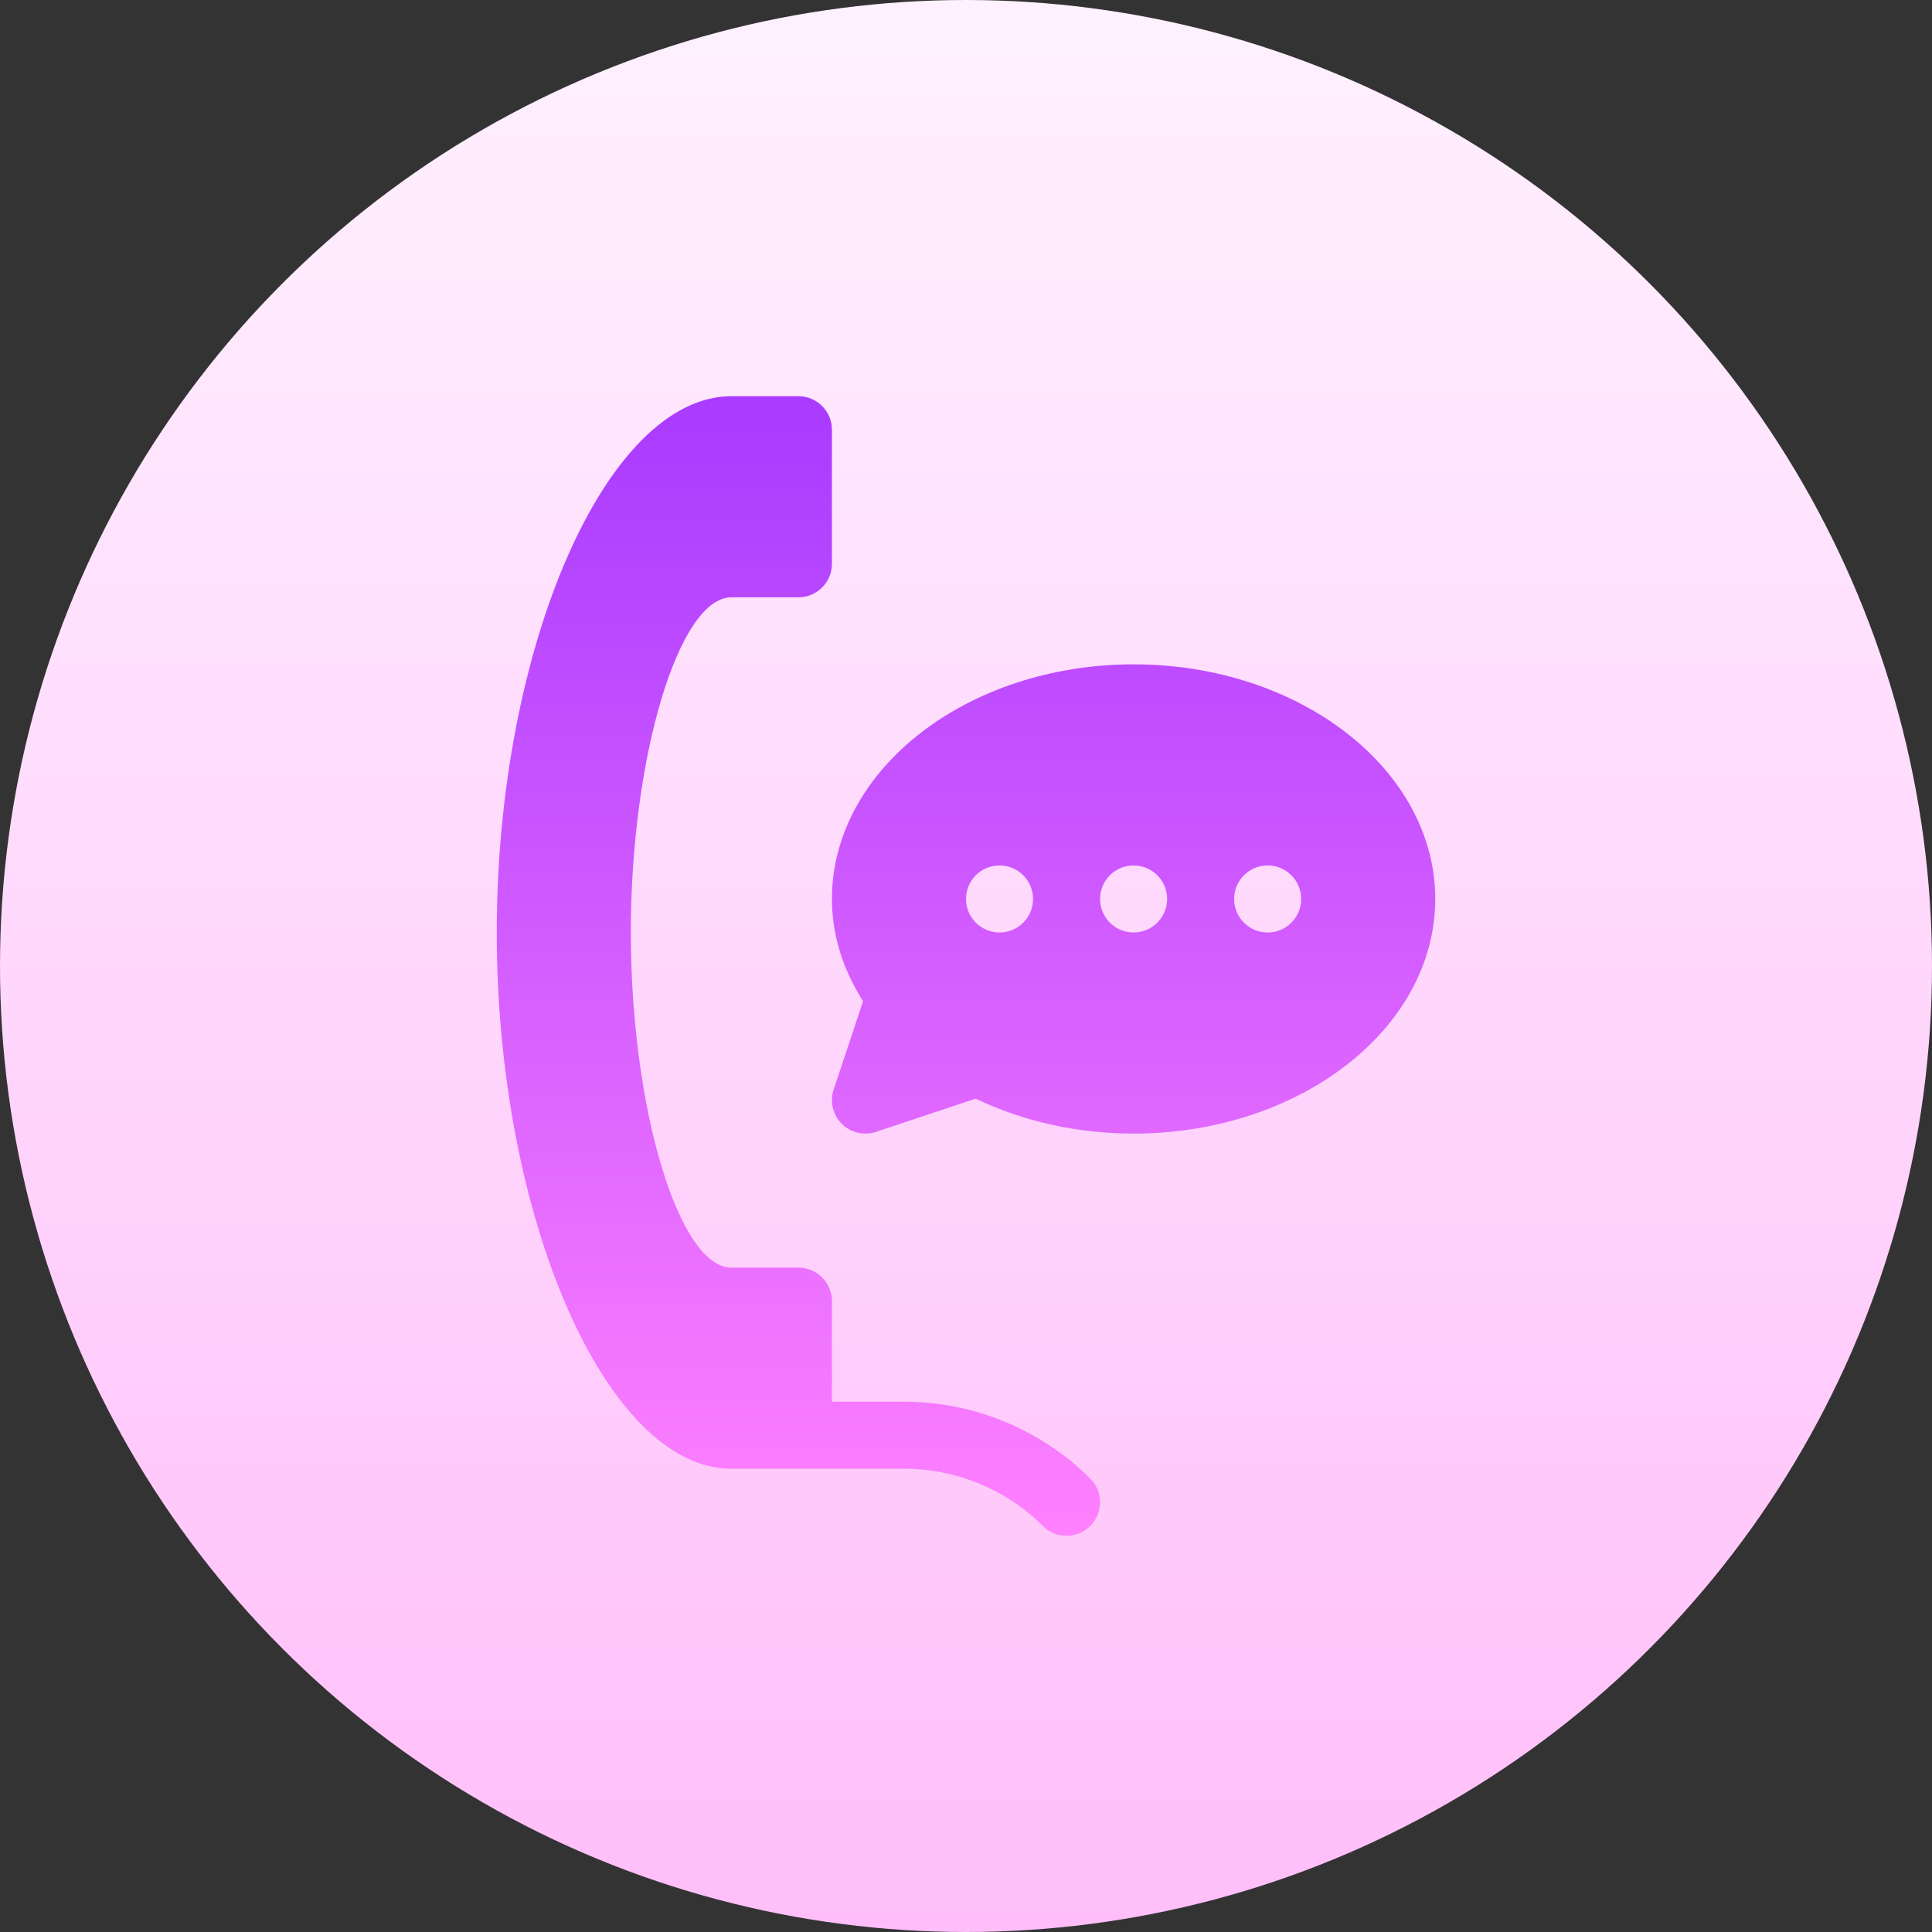
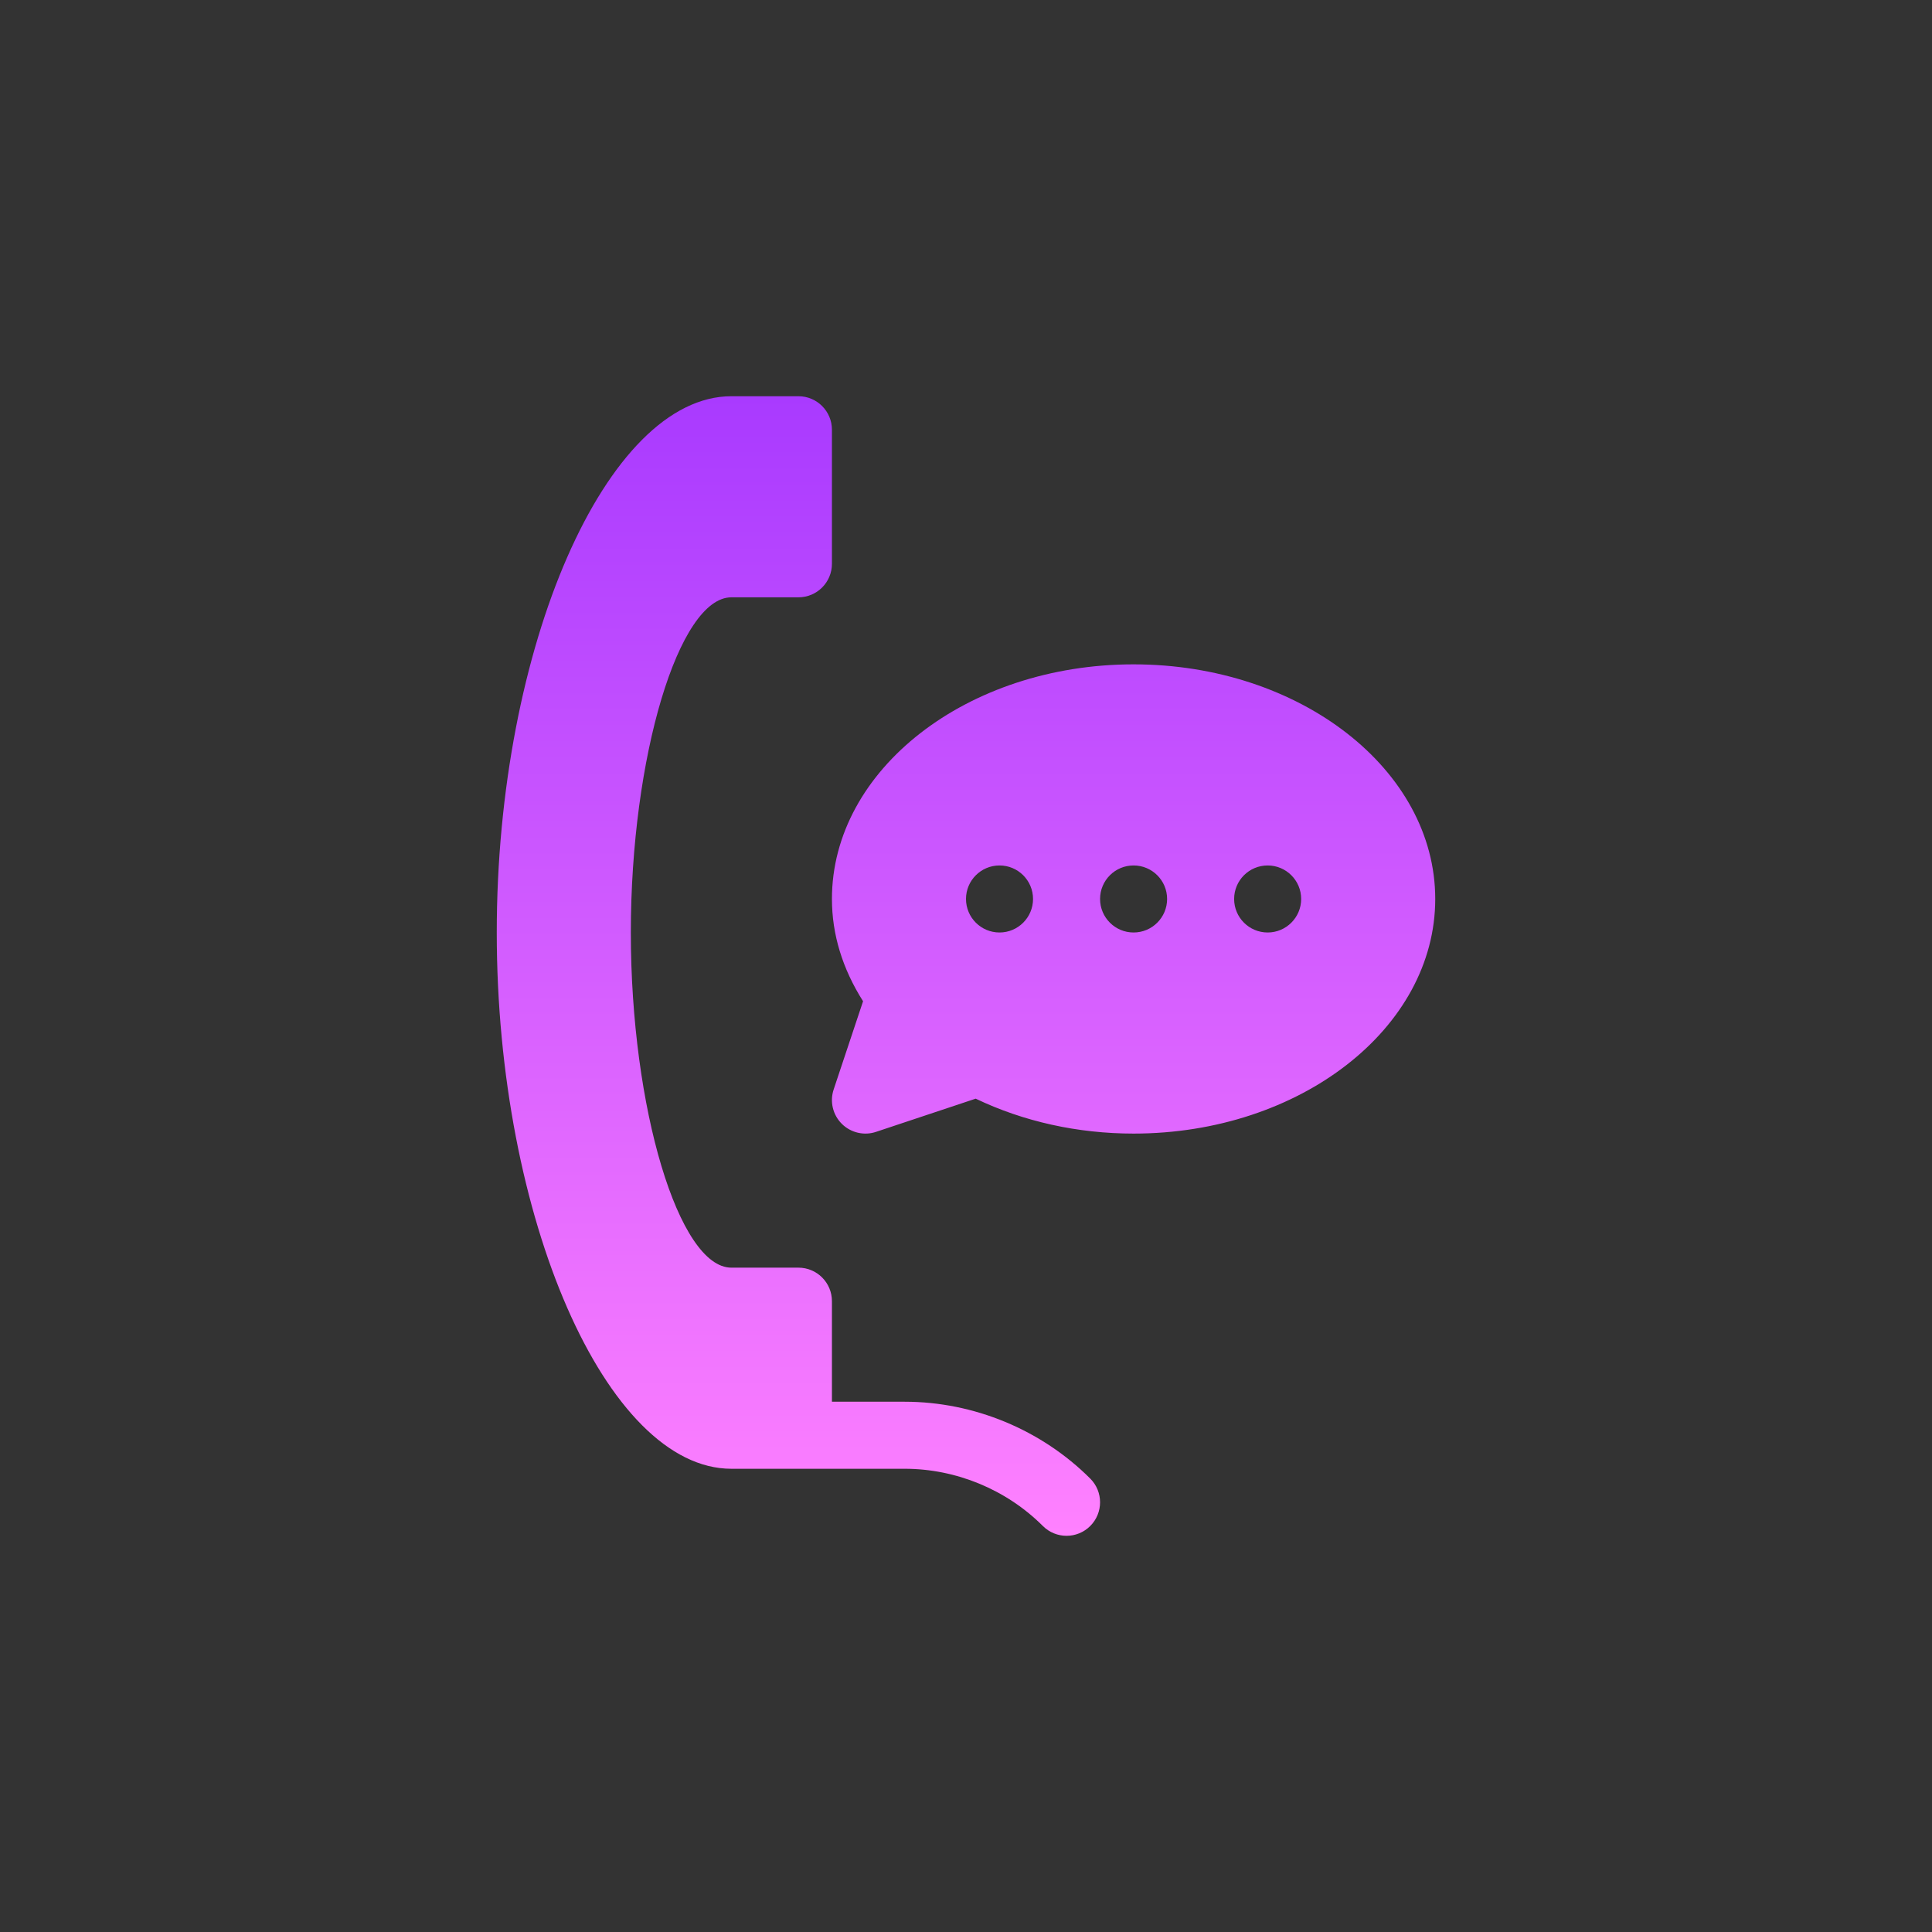
<svg xmlns="http://www.w3.org/2000/svg" id="Capa_1" enable-background="new 0 0 512 512" height="512" viewBox="0 0 512 512" width="512">
  <rect x="0" y="0" width="512" height="512" fill="#333333" stroke="none" />
  <linearGradient id="SVGID_1_" gradientUnits="userSpaceOnUse" x1="256" x2="256" y1="512" y2="0">
    <stop offset="0" stop-color="#ffbef9" />
    <stop offset="1" stop-color="#fff1ff" />
  </linearGradient>
  <linearGradient id="SVGID_2_" gradientUnits="userSpaceOnUse" x1="256" x2="256" y1="105" y2="407">
    <stop offset="0" stop-color="#a93aff" />
    <stop offset="1" stop-color="#ff81ff" />
  </linearGradient>
  <g>
    <g>
-       <circle cx="256" cy="256" fill="url(#SVGID_1_)" r="256" />
-     </g>
+       </g>
    <g>
      <g>
        <path d="m300.412 176.059c-44.082 0-79.941 27.896-79.941 62.177 0 9.359 2.776 18.458 8.249 27.107l-7.79 23.377c-1.067 3.192-.234 6.714 2.143 9.091 2.397 2.397 5.951 3.208 9.091 2.142l26.404-8.796c12.656 6.063 27.037 9.255 41.844 9.255 44.082 0 79.941-27.896 79.941-62.176 0-34.281-35.859-62.177-79.941-62.177zm-35.53 71.059c-4.905 0-8.882-3.977-8.882-8.882 0-4.906 3.977-8.882 8.882-8.882s8.882 3.976 8.882 8.882c.001 4.905-3.976 8.882-8.882 8.882zm35.53 0c-4.905 0-8.882-3.977-8.882-8.882 0-4.906 3.977-8.882 8.882-8.882s8.883 3.976 8.883 8.882c-.001 4.905-3.978 8.882-8.883 8.882zm35.529 0c-4.905 0-8.882-3.977-8.882-8.882 0-4.906 3.977-8.882 8.882-8.882s8.882 3.976 8.882 8.882c0 4.905-3.977 8.882-8.882 8.882zm-96.179 124.353h-19.291v-26.647c0-4.91-3.973-8.882-8.882-8.882h-17.765c-13.948 0-26.647-42.339-26.647-88.823s12.699-88.823 26.647-88.823h17.765c4.909 0 8.882-3.973 8.882-8.882v-35.529c0-4.91-3.973-8.882-8.882-8.882h-17.765c-33.118 0-62.177 66.409-62.177 142.118 0 75.708 29.059 142.118 62.177 142.118h45.938c13.627 0 26.968 5.525 36.605 15.162 3.47 3.47 9.091 3.47 12.56 0s3.47-9.091 0-12.56c-12.942-12.945-30.863-20.37-49.165-20.37z" fill="url(#SVGID_2_)" />
      </g>
    </g>
  </g>
</svg>